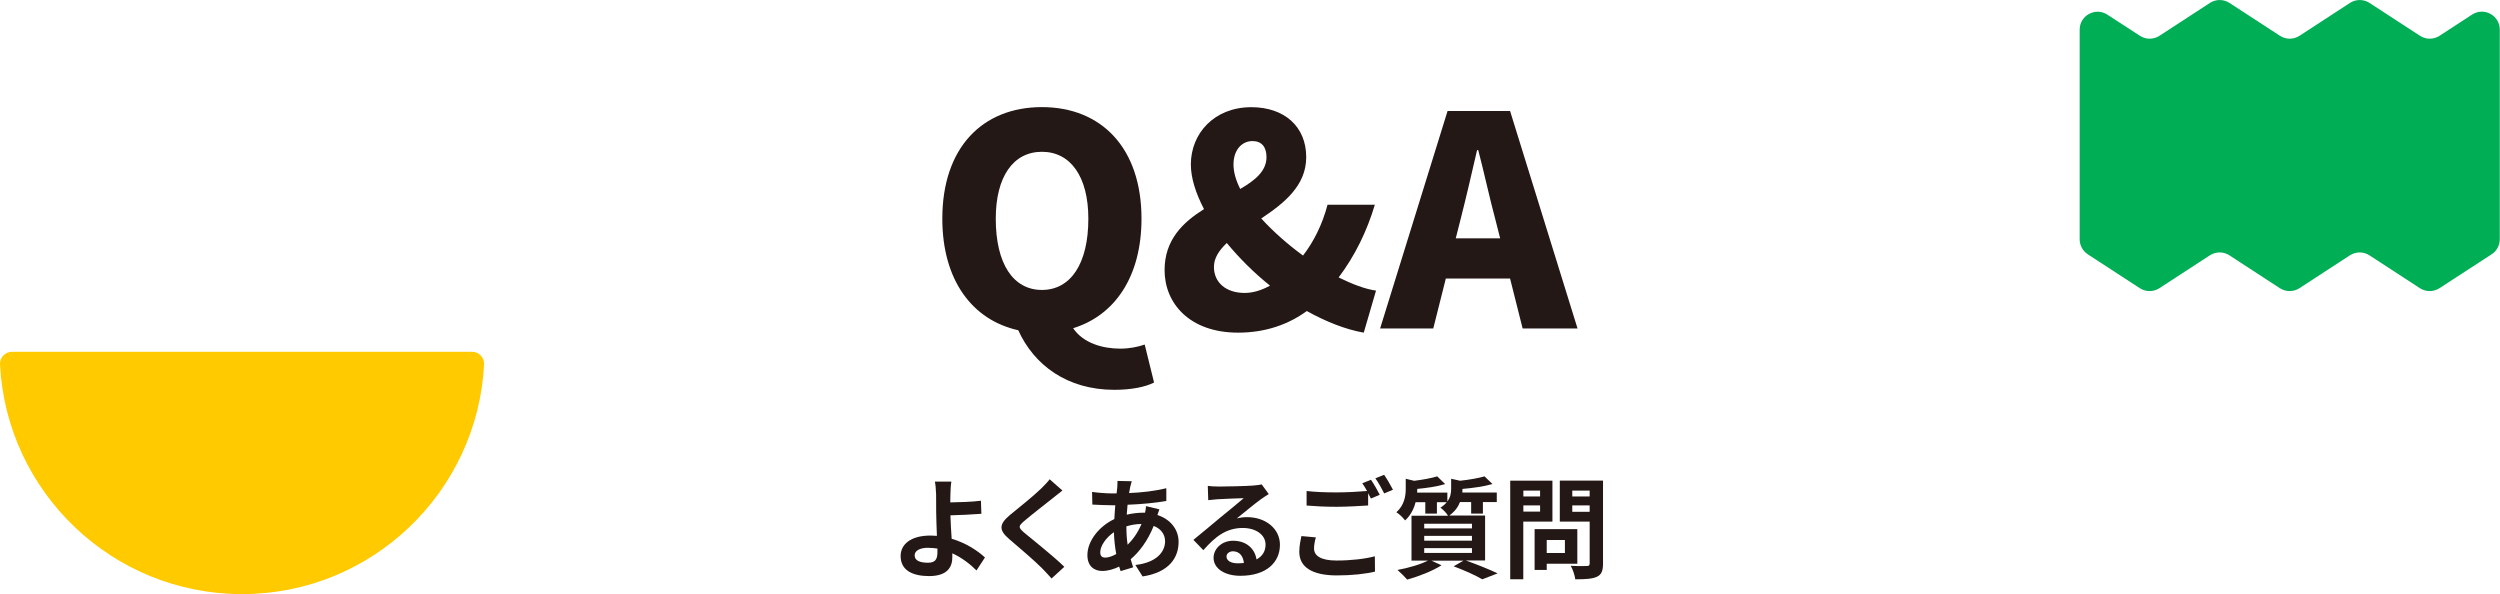
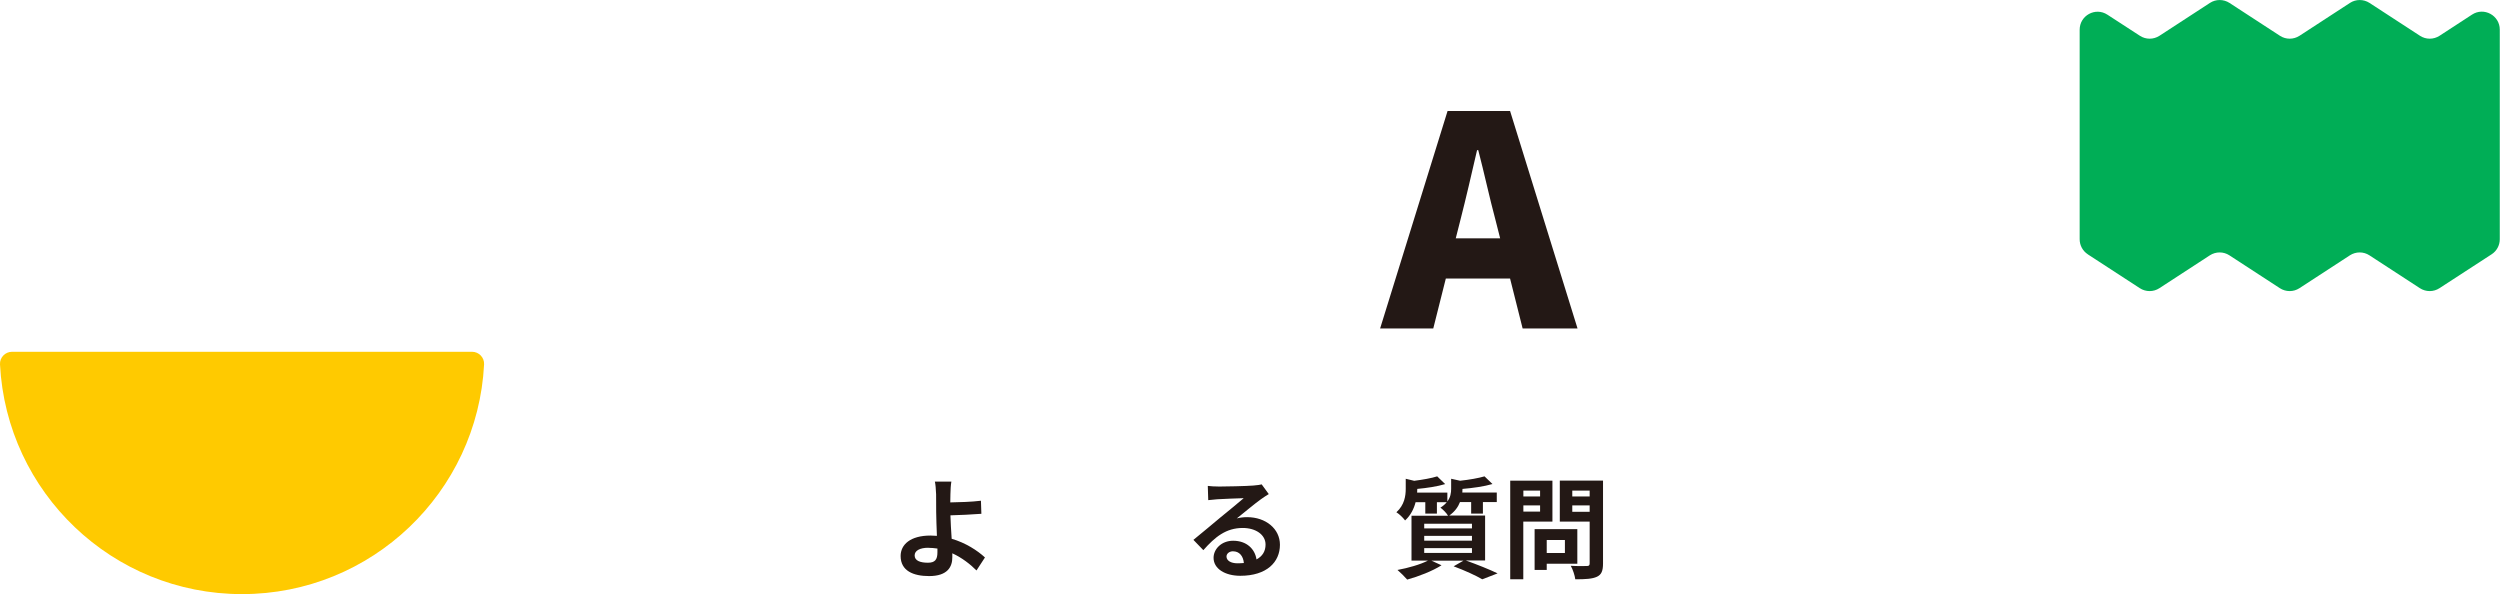
<svg xmlns="http://www.w3.org/2000/svg" id="_レイヤー_2" viewBox="0 0 342.4 81.37">
  <defs>
    <style>.cls-1{fill:#ffca00;}.cls-2{fill:#00ae56;}.cls-3{fill:#231815;}</style>
  </defs>
  <g id="_レイヤー_3">
    <g>
      <g>
-         <path class="cls-3" d="M139.46,45.23c-6.32-1.4-10.4-6.88-10.4-15.28,0-9.76,5.52-15.28,13.64-15.28s13.64,5.56,13.64,15.28c0,7.92-3.64,13.24-9.36,15,1.36,2.04,4.04,2.8,6.44,2.8,1.28,0,2.44-.24,3.36-.56l1.28,5.2c-1.16,.6-3.08,1-5.44,1-6.48,0-11-3.4-13.16-8.16Zm9.6-15.28c0-5.76-2.44-9.16-6.36-9.16s-6.32,3.4-6.32,9.16c0,6.2,2.4,9.76,6.32,9.76s6.36-3.56,6.36-9.76Z" />
-         <path class="cls-3" d="M159.5,37c0-4.16,2.52-6.56,5.4-8.36-1.12-2.16-1.8-4.24-1.8-6.12,0-4.24,3.2-7.84,8.28-7.84,4.56,0,7.52,2.68,7.52,6.84,0,3.92-3.04,6.32-6.16,8.4,1.64,1.8,3.64,3.56,5.72,5.08,1.48-1.92,2.64-4.24,3.36-6.96h6.48c-1.08,3.6-2.68,6.92-4.96,9.96,1.88,.92,3.64,1.6,5.12,1.8l-1.68,5.76c-2.52-.44-5.2-1.52-7.8-2.96-2.52,1.84-5.68,2.96-9.4,2.96-6.68,0-10.08-4.04-10.08-8.56Zm8.52-3.72c-1.04,1-1.76,2.04-1.76,3.28,0,2.12,1.64,3.56,4.2,3.56,1.16,0,2.32-.36,3.48-1-2.2-1.76-4.2-3.76-5.92-5.84Zm5.44-11.76c0-1.36-.64-2.2-1.92-2.2-1.44,0-2.6,1.2-2.6,3.2,0,1.04,.32,2.16,.92,3.36,2.08-1.2,3.6-2.48,3.6-4.36Z" />
        <path class="cls-3" d="M198.26,15.2h8.56l9.24,29.79h-7.52l-1.72-6.84h-8.8l-1.72,6.84h-7.28l9.24-29.79Zm7.2,17.44l-.64-2.52c-.8-2.96-1.56-6.52-2.36-9.56h-.16c-.72,3.12-1.52,6.6-2.28,9.56l-.64,2.52h6.08Z" />
      </g>
      <g>
        <path class="cls-3" d="M130.17,67.72l-.02,1.09c1.2-.02,2.96-.07,4.2-.23l.06,1.79c-1.26,.1-3.03,.18-4.24,.21,.03,.9,.09,2.1,.17,3.21,1.9,.55,3.52,1.6,4.56,2.56l-1.16,1.78c-.85-.85-1.98-1.74-3.31-2.35v.53c.01,1.33-.66,2.59-3.18,2.59-2.15,0-3.9-.71-3.9-2.75,0-1.56,1.33-2.8,4.09-2.8,.3,0,.6,.02,.88,.04-.04-1.17-.1-2.44-.1-3.24,0-.92,0-1.8-.01-2.44-.03-.74-.08-1.38-.17-1.75h2.26c-.08,.43-.12,1.17-.13,1.75Zm-3.02,7.3c-1.17,0-1.88,.4-1.88,1.05,0,.73,.77,1,1.82,1,.96,0,1.3-.42,1.3-1.42v-.52c-.41-.06-.83-.1-1.25-.1Z" />
-         <path class="cls-3" d="M144.2,68.22c-.98,.78-2.96,2.31-3.96,3.17-.79,.69-.78,.85,.03,1.56,1.12,.94,3.98,3.19,5.5,4.68l-1.75,1.6c-.42-.48-.85-.94-1.3-1.4-.92-.94-3.12-2.82-4.49-3.99-1.5-1.27-1.38-2.07,.12-3.33,1.19-.96,3.24-2.62,4.25-3.6,.43-.44,.92-.92,1.16-1.27l1.75,1.54c-.46,.36-.96,.75-1.3,1.03Z" />
-         <path class="cls-3" d="M158.53,70.54c1.74,.57,2.89,1.94,2.89,3.67,0,2.13-1.25,4.18-4.93,4.74l-.99-1.57c2.89-.32,4.07-1.79,4.07-3.25,0-.9-.53-1.7-1.56-2.1-.81,2.04-2.01,3.61-3.15,4.56,.1,.38,.22,.75,.34,1.11l-1.72,.52-.2-.62c-.74,.36-1.53,.6-2.33,.6-1.09,0-2.02-.66-2.02-2.17,0-1.94,1.59-3.94,3.69-4.94,.03-.65,.08-1.27,.13-1.89h-.48c-.78,0-1.95-.06-2.66-.09l-.04-1.74c.53,.09,1.84,.21,2.76,.21h.6l.09-.81c.01-.28,.04-.65,.03-.9l1.95,.04c-.09,.3-.15,.57-.21,.8l-.15,.82c1.83-.08,3.45-.27,5.1-.66v1.74c-1.46,.27-3.46,.45-5.31,.52l-.11,1.36c.72-.17,1.5-.27,2.24-.27h.27c.06-.3,.12-.67,.13-.9l1.83,.44-.27,.77Zm-5.96,2.34c-1.12,.77-1.88,1.9-1.88,2.76,0,.48,.21,.73,.69,.73,.42,0,.96-.18,1.5-.49-.17-.93-.29-1.97-.32-3Zm1.7-.78v.04c0,.92,.06,1.72,.17,2.47,.73-.73,1.39-1.63,1.9-2.85-.79,.01-1.48,.15-2.07,.33Z" />
        <path class="cls-3" d="M166.8,66.64c.79,0,4-.06,4.86-.14,.62-.06,.96-.1,1.14-.16l.97,1.33c-.34,.22-.71,.43-1.05,.69-.81,.57-2.38,1.89-3.33,2.64,.5-.12,.95-.17,1.42-.17,2.55,0,4.49,1.59,4.49,3.78,0,2.37-1.8,4.25-5.43,4.25-2.08,0-3.66-.96-3.66-2.46,0-1.21,1.09-2.34,2.68-2.34,1.86,0,2.99,1.14,3.2,2.56,.82-.44,1.24-1.12,1.24-2.04,0-1.35-1.35-2.27-3.12-2.27-2.29,0-3.79,1.22-5.4,3.04l-1.36-1.41c1.06-.85,2.88-2.39,3.76-3.12,.84-.69,2.4-1.95,3.13-2.59-.76,.02-2.83,.1-3.63,.15-.41,.03-.88,.08-1.23,.12l-.06-1.95c.42,.06,.95,.08,1.37,.08Zm2.11,8.86c-.57,0-.93,.34-.93,.72,0,.56,.6,.93,1.51,.93,.32,0,.6-.02,.87-.04-.09-.98-.64-1.6-1.46-1.6Z" />
-         <path class="cls-3" d="M179.97,75.12c0,.98,.91,1.65,3.07,1.65,2.03,0,3.95-.23,5.26-.58l.02,2.1c-1.31,.31-3.11,.52-5.21,.52-3.43,0-5.16-1.16-5.16-3.23,0-.85,.18-1.59,.29-2.16l1.98,.18c-.15,.54-.25,1.02-.25,1.52Zm9.01-7.36l-1.22,.52-.38-.73v1.68c-1.05,.07-2.91,.18-4.33,.18-1.58,0-2.88-.07-4.1-.17v-1.99c1.11,.13,2.5,.19,4.08,.19,1.42,0,3.04-.09,4.2-.19-.21-.39-.44-.77-.65-1.06l1.19-.48c.38,.54,.92,1.5,1.2,2.05Zm1.8-.69l-1.2,.51c-.32-.63-.79-1.5-1.21-2.07l1.2-.48c.39,.56,.94,1.52,1.21,2.04Z" />
        <path class="cls-3" d="M200.5,76.79h-4.45l1.38,.63c-1.23,.79-3.17,1.54-4.7,1.96-.31-.36-.95-1-1.33-1.32,1.47-.27,3.12-.74,4.17-1.28h-2.25v-6.15h5c-.21-.38-.71-.87-1.04-1.1,.38-.24,.66-.49,.87-.75h-1.35v1.56h-1.59v-1.56h-1.33c-.22,.87-.66,1.79-1.44,2.5-.24-.34-.81-.9-1.19-1.12,1.11-1.01,1.28-2.24,1.28-3.23v-1.36l1.16,.28c1.17-.15,2.38-.36,3.15-.61l1.09,1.06c-1.08,.33-2.52,.54-3.82,.66v.06l-.02,.45h4.14v1.21c.43-.57,.52-1.17,.52-1.74v-1.37l1.23,.27c1.24-.13,2.53-.36,3.34-.6l1.09,1.05c-1.16,.34-2.7,.55-4.11,.67v.06l-.02,.44h4.72v1.3h-1.9v1.58h-1.61v-1.58h-1.53c-.25,.66-.71,1.31-1.47,1.85h4.91v6.15h-2.64c1.56,.56,3.31,1.26,4.35,1.77l-2.1,.81c-.84-.5-2.39-1.21-3.92-1.78l1.39-.8Zm-5.44-4.42h6.54v-.64h-6.54v.64Zm0,1.68h6.54v-.66h-6.54v.66Zm0,1.68h6.54v-.66h-6.54v.66Z" />
        <path class="cls-3" d="M212.62,65.83v5.61h-3.99v7.9h-1.79v-13.51h5.77Zm-1.69,1.36h-2.29v.81h2.29v-.81Zm-2.29,2.03v.85h2.29v-.85h-2.29Zm7.39,3.25v4.74h-4.19v.85h-1.66v-5.59h5.85Zm-4.19,3.27h2.49v-1.78h-2.49v1.78Zm7.71-9.91v11.35c0,1-.21,1.52-.83,1.81-.64,.3-1.57,.35-2.97,.35-.06-.51-.34-1.37-.62-1.85,.89,.06,1.91,.04,2.21,.03,.29,0,.38-.09,.38-.38v-5.7h-4.09v-5.62h5.92Zm-1.83,1.36h-2.38v.81h2.38v-.81Zm-2.38,2.03v.88h2.38v-.88h-2.38Z" />
      </g>
      <g>
        <path class="cls-1" d="M33.15,81.37c17.75,0,32.25-13.94,33.15-31.46,.05-.94-.71-1.73-1.65-1.73H1.65c-.94,0-1.7,.79-1.65,1.73,.9,17.53,15.4,31.46,33.15,31.46Z" />
        <path class="cls-2" d="M285.94,34.83l7.13,4.64c.82,.53,1.87,.53,2.68,0l6.91-4.5c.82-.53,1.87-.53,2.68,0l6.91,4.5c.82,.53,1.87,.53,2.68,0l6.91-4.5c.82-.53,1.87-.53,2.68,0l6.91,4.5c.82,.53,1.87,.53,2.68,0l7.14-4.64c.7-.45,1.12-1.23,1.12-2.06V4.06c0-1.95-2.17-3.13-3.8-2.06l-4.45,2.9c-.82,.53-1.87,.53-2.68,0l-6.91-4.5c-.82-.53-1.87-.53-2.68,0l-6.91,4.5c-.82,.53-1.87,.53-2.68,0l-6.91-4.5c-.82-.53-1.87-.53-2.68,0l-6.91,4.5c-.82,.53-1.87,.53-2.68,0l-4.45-2.89c-1.64-1.07-3.8,.11-3.8,2.06v28.7c0,.83,.42,1.61,1.12,2.06Z" />
      </g>
    </g>
  </g>
</svg>